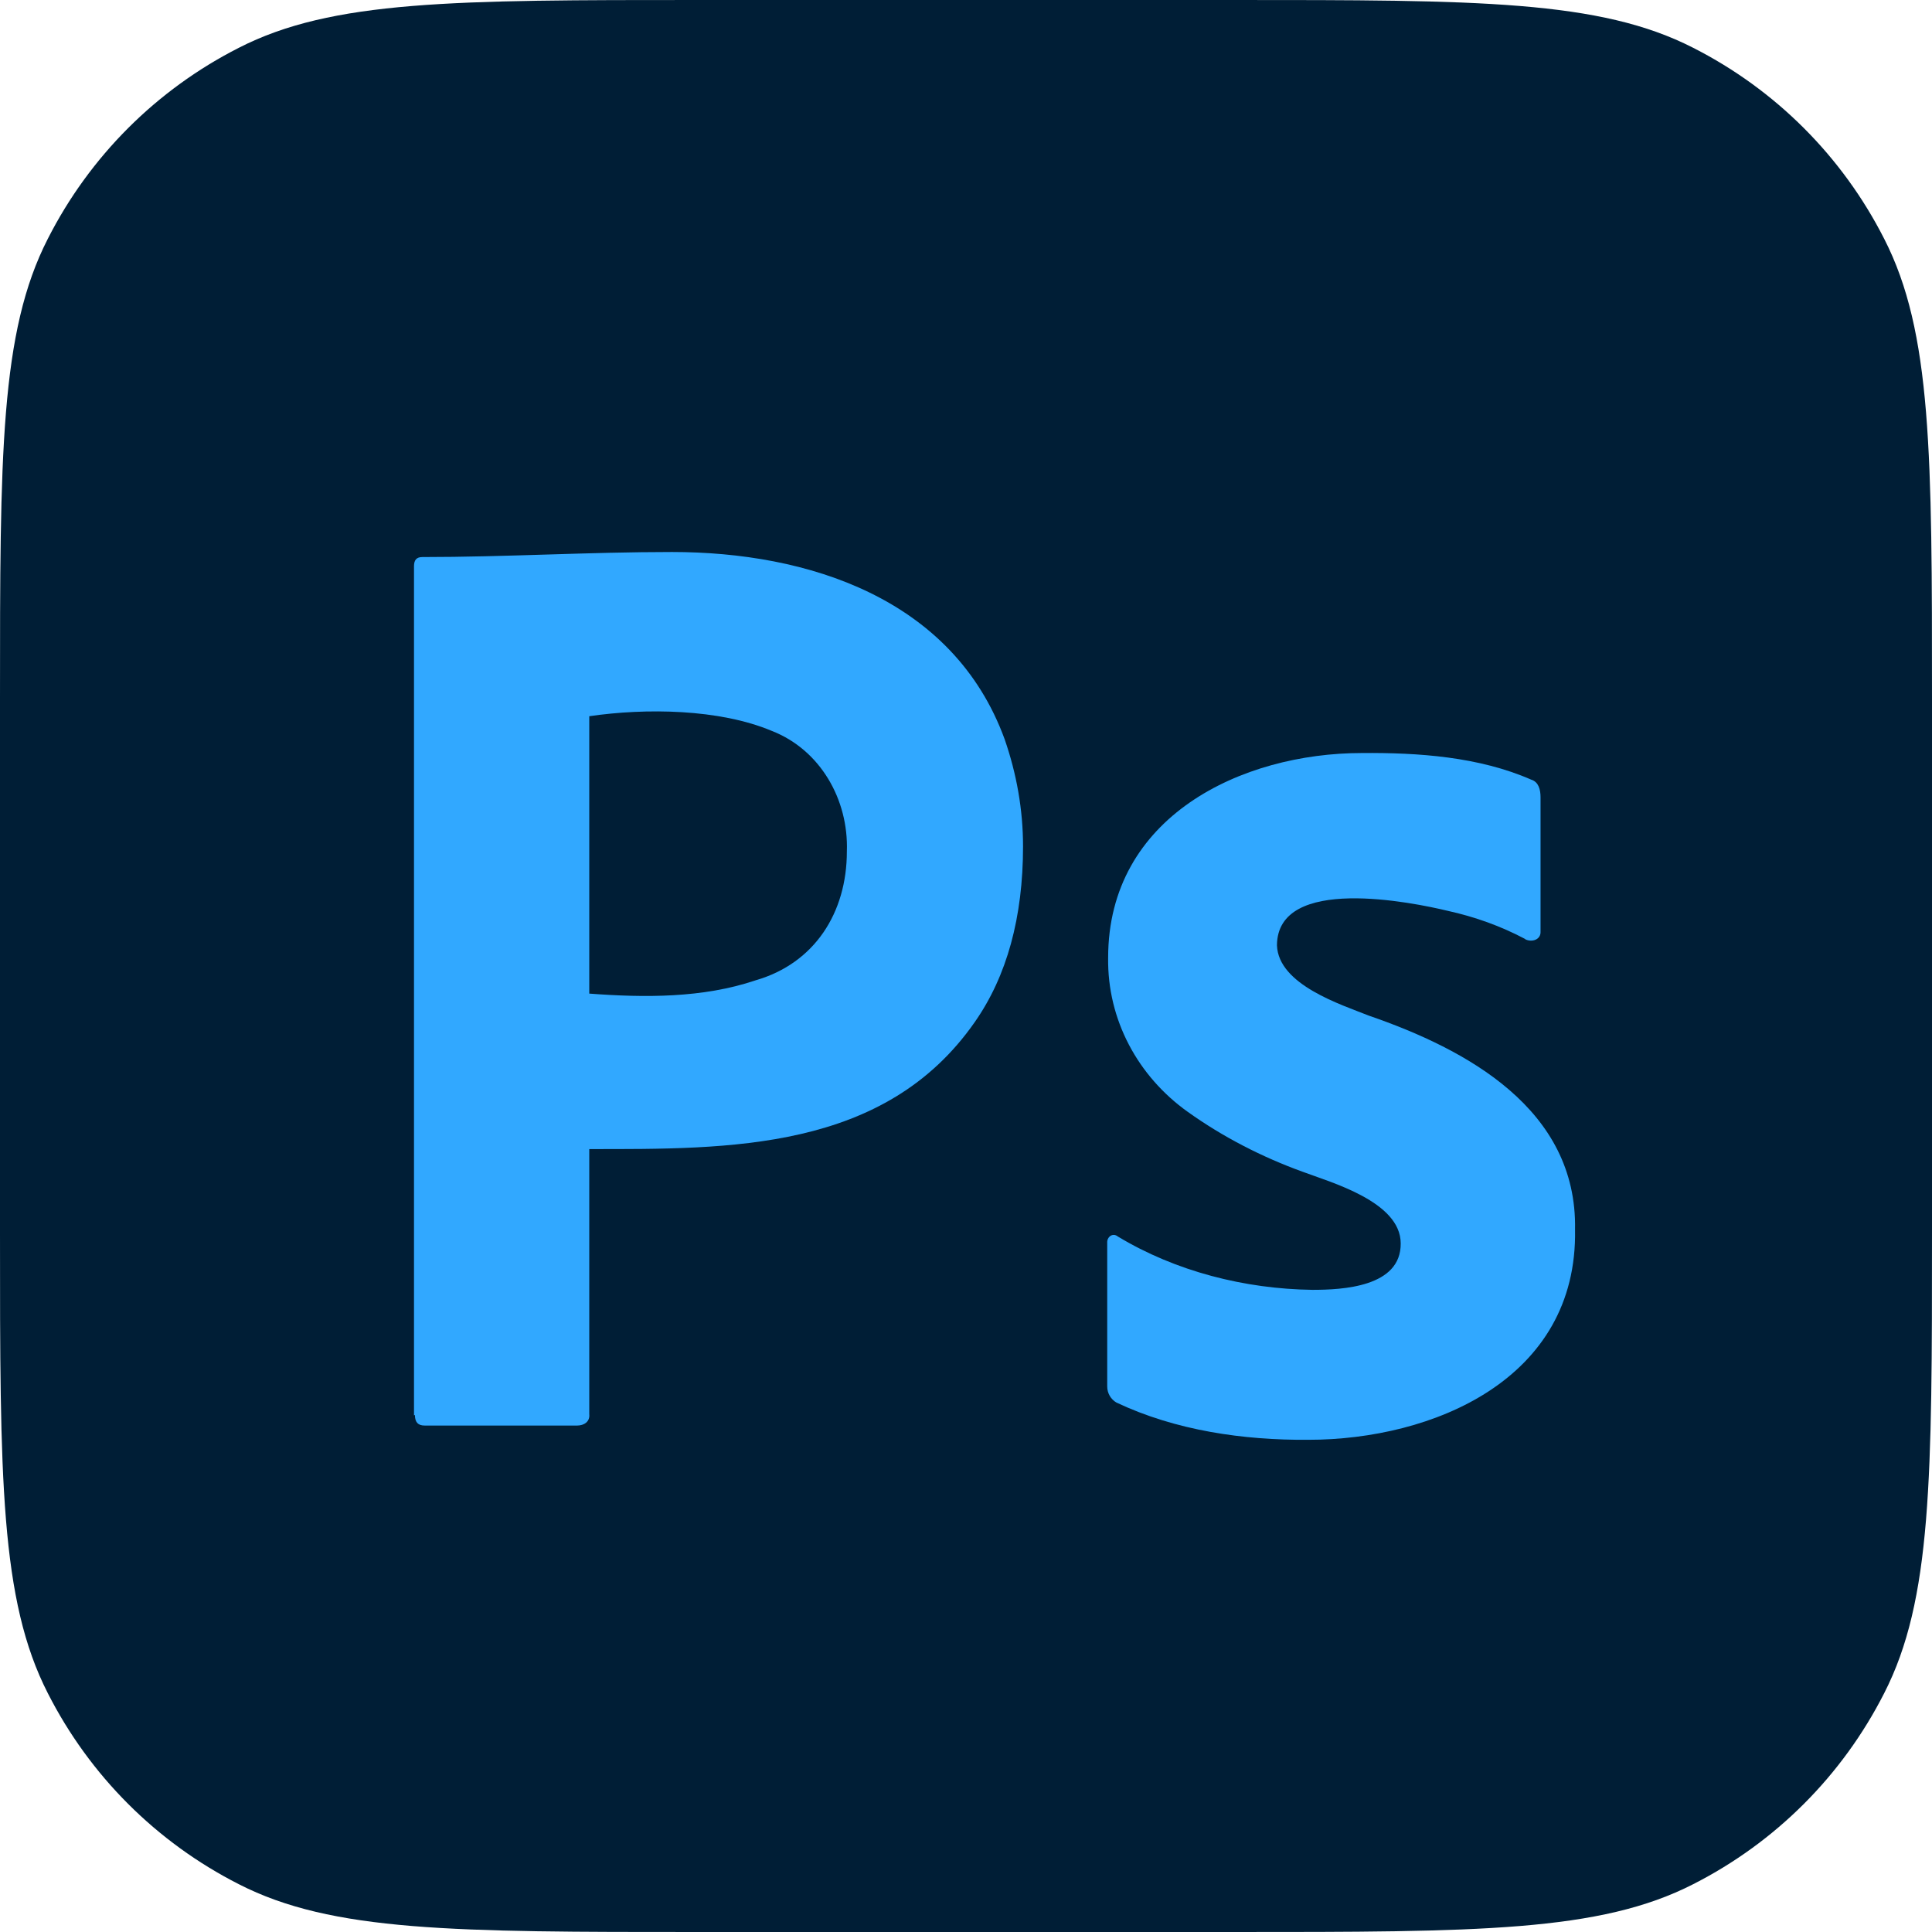
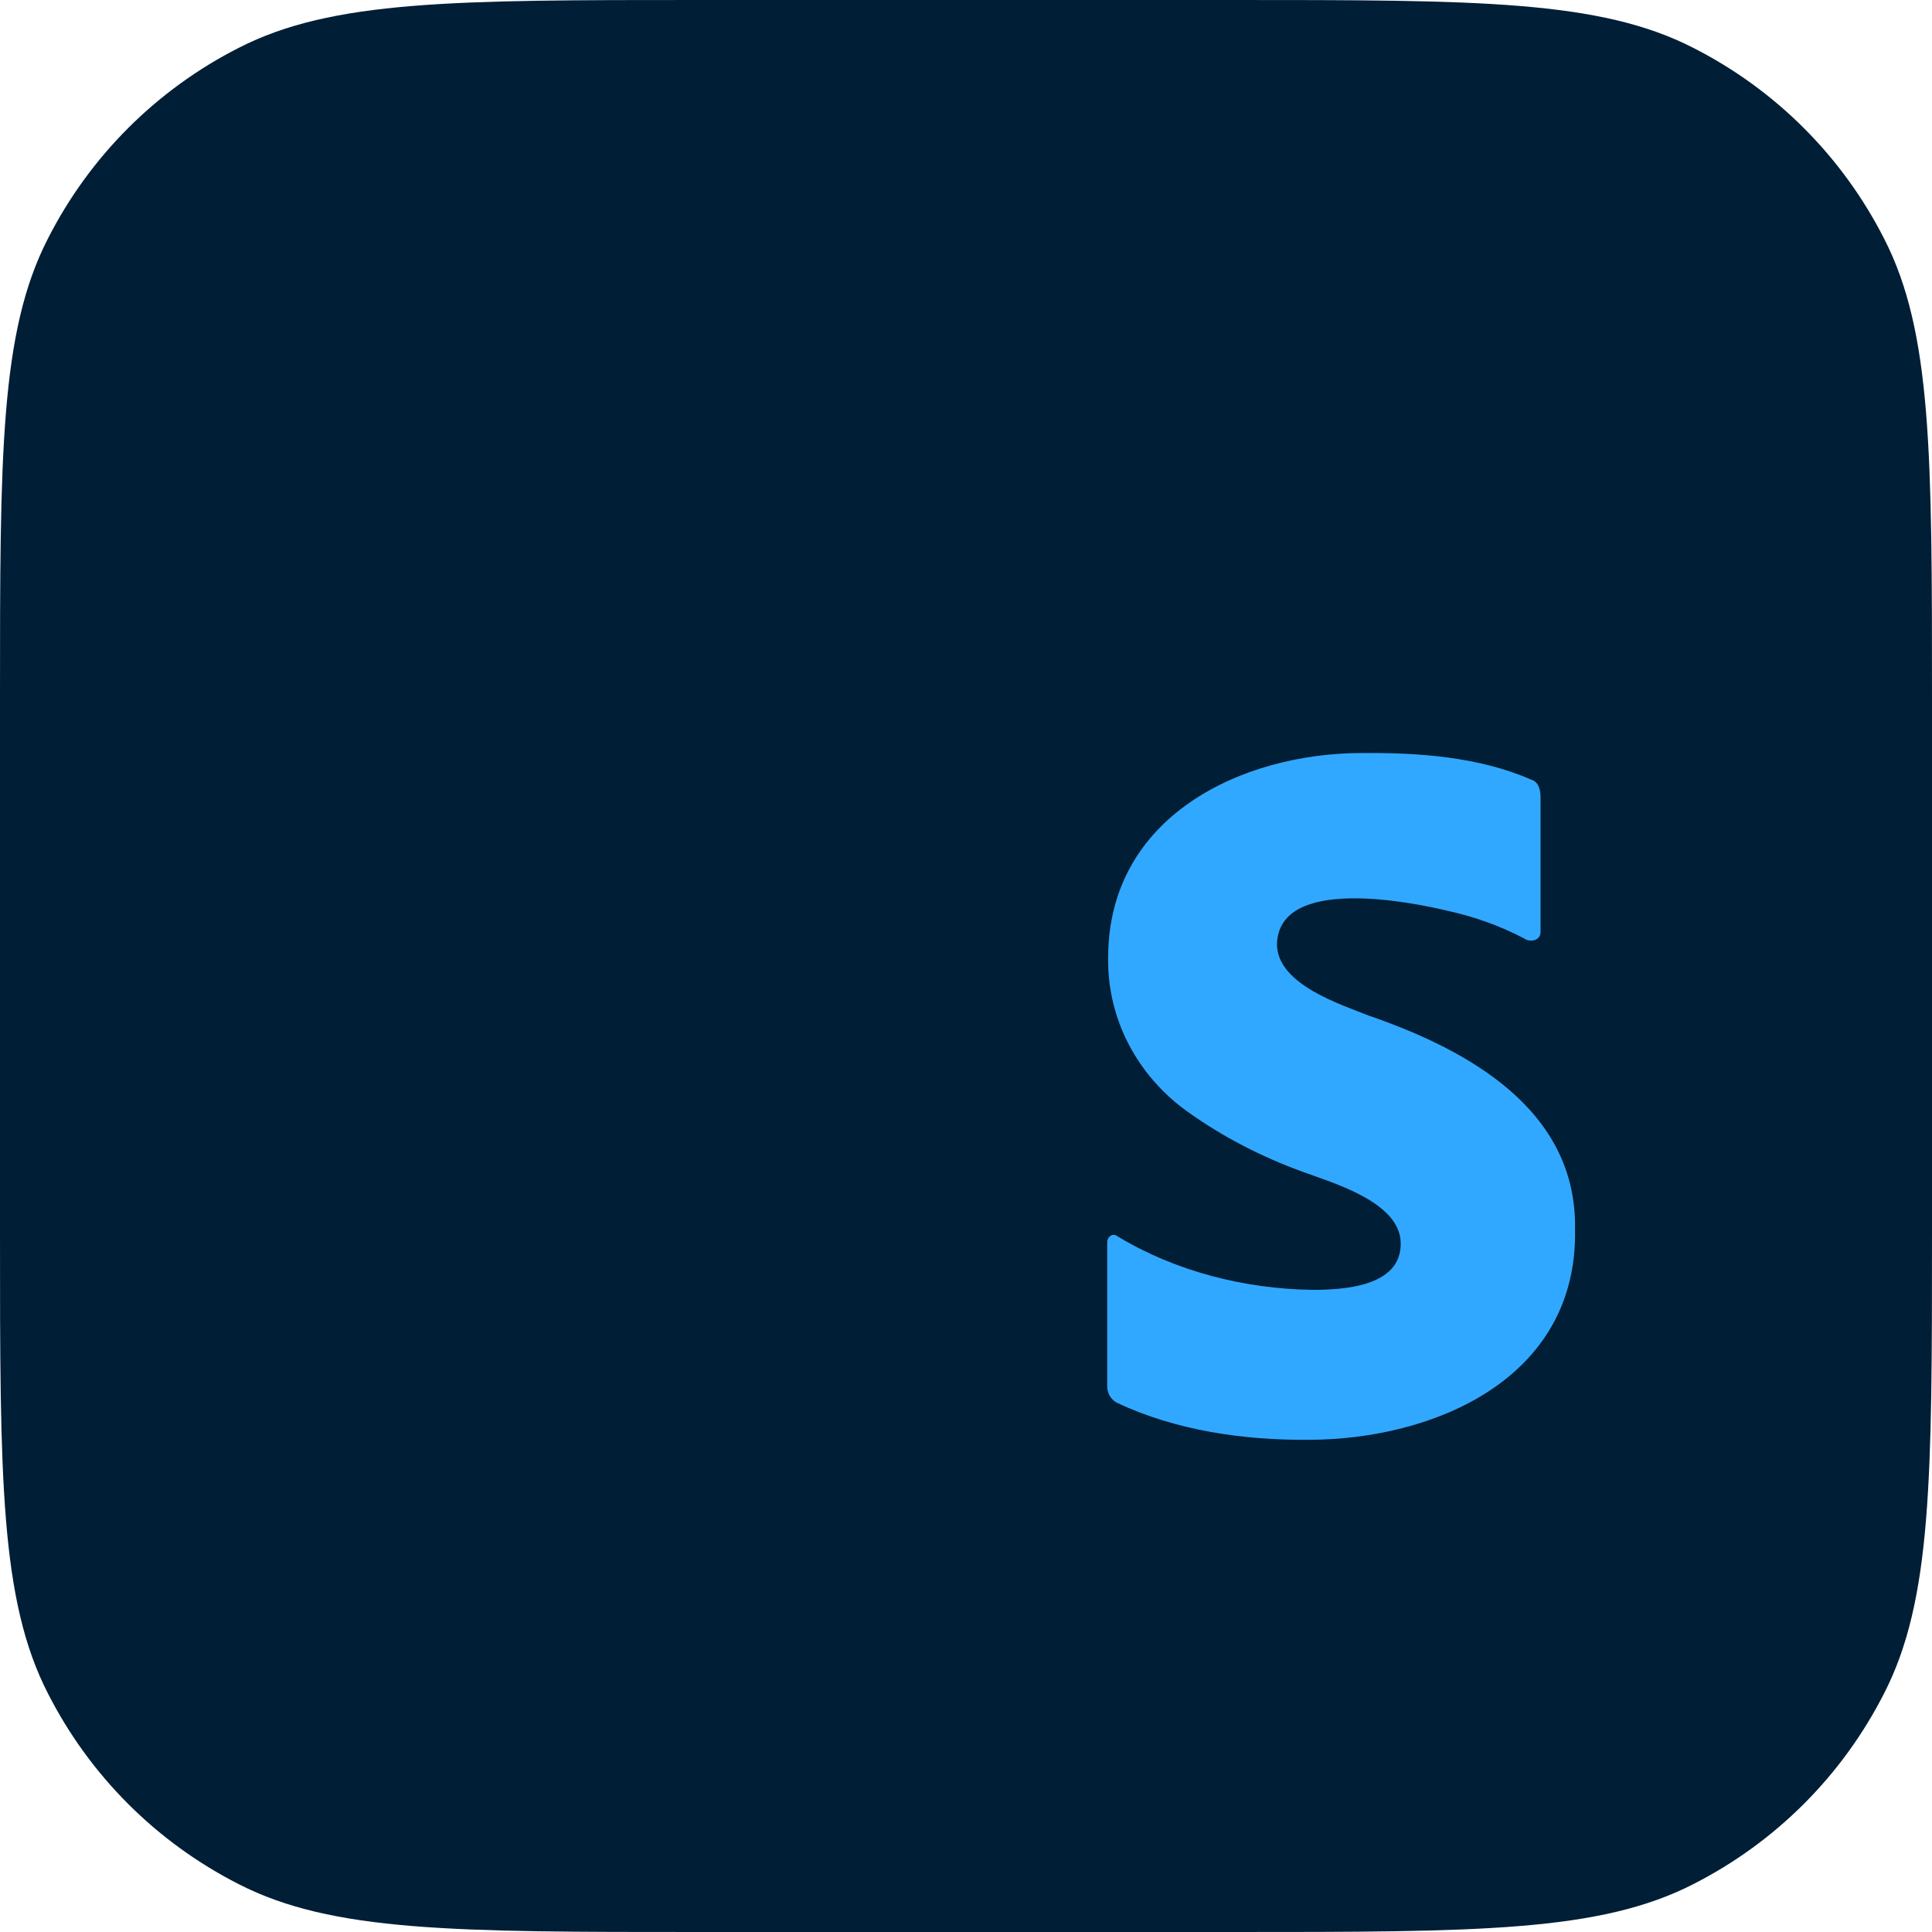
<svg xmlns="http://www.w3.org/2000/svg" id="Layer_2" data-name="Layer 2" viewBox="0 0 42 42">
  <defs>
    <style> .cls-1 { fill: #001e36; } .cls-2 { fill: #31a8ff; } </style>
  </defs>
  <g id="Layer_1-2" data-name="Layer 1">
    <g>
      <path class="cls-1" d="M0,15.2c0-5.32,0-7.98,1.04-10.01C1.95,3.4,3.4,1.95,5.19,1.04,7.22,0,9.88,0,15.2,0h11.6c5.32,0,7.98,0,10.01,1.04,1.79.91,3.24,2.36,4.15,4.15,1.04,2.03,1.04,4.69,1.04,10.01v11.6c0,5.32,0,7.98-1.04,10.01-.91,1.79-2.36,3.24-4.15,4.15-2.03,1.04-4.69,1.04-10.01,1.04h-11.6c-5.32,0-7.98,0-10.01-1.04-1.79-.91-3.24-2.36-4.15-4.15-1.04-2.03-1.04-4.69-1.04-10.01v-11.6Z" />
-       <path class="cls-2" d="M9,30.77V12.31c0-.13.05-.2.18-.2,1.81,0,3.62-.11,5.43-.11,2.94,0,6.11,1,7.23,4.07.26.75.4,1.53.4,2.33,0,1.54-.35,2.82-1.05,3.82-1.96,2.81-5.34,2.76-8.38,2.76v5.76c.02.17-.12.25-.26.25h-3.32c-.14,0-.21-.07-.21-.23ZM12.81,15.57v6.03c1.2.09,2.47.1,3.62-.29,1.28-.37,1.98-1.47,1.98-2.8.04-1.13-.58-2.21-1.63-2.62-1.14-.48-2.74-.5-3.97-.32Z" />
      <path class="cls-2" d="M33.15,20.41c-.53-.28-1.09-.48-1.68-.61-.75-.18-3.7-.79-3.71.75.03.86,1.4,1.29,2,1.53,2.12.73,4.53,2.03,4.48,4.65.06,3.26-3.1,4.57-5.8,4.57-1.41.01-2.88-.2-4.17-.81-.12-.07-.2-.2-.2-.35v-3.12c-.01-.13.12-.23.23-.14,1.26.76,2.76,1.14,4.23,1.16.65,0,1.93-.06,1.92-1.01,0-.91-1.53-1.33-2.14-1.56-.88-.32-1.72-.75-2.49-1.3-1.08-.77-1.75-2-1.73-3.35,0-3.07,2.9-4.45,5.52-4.45,1.22-.01,2.54.08,3.68.58.16.05.2.22.2.38v2.92c.01.18-.19.24-.33.17Z" />
    </g>
  </g>
</svg>